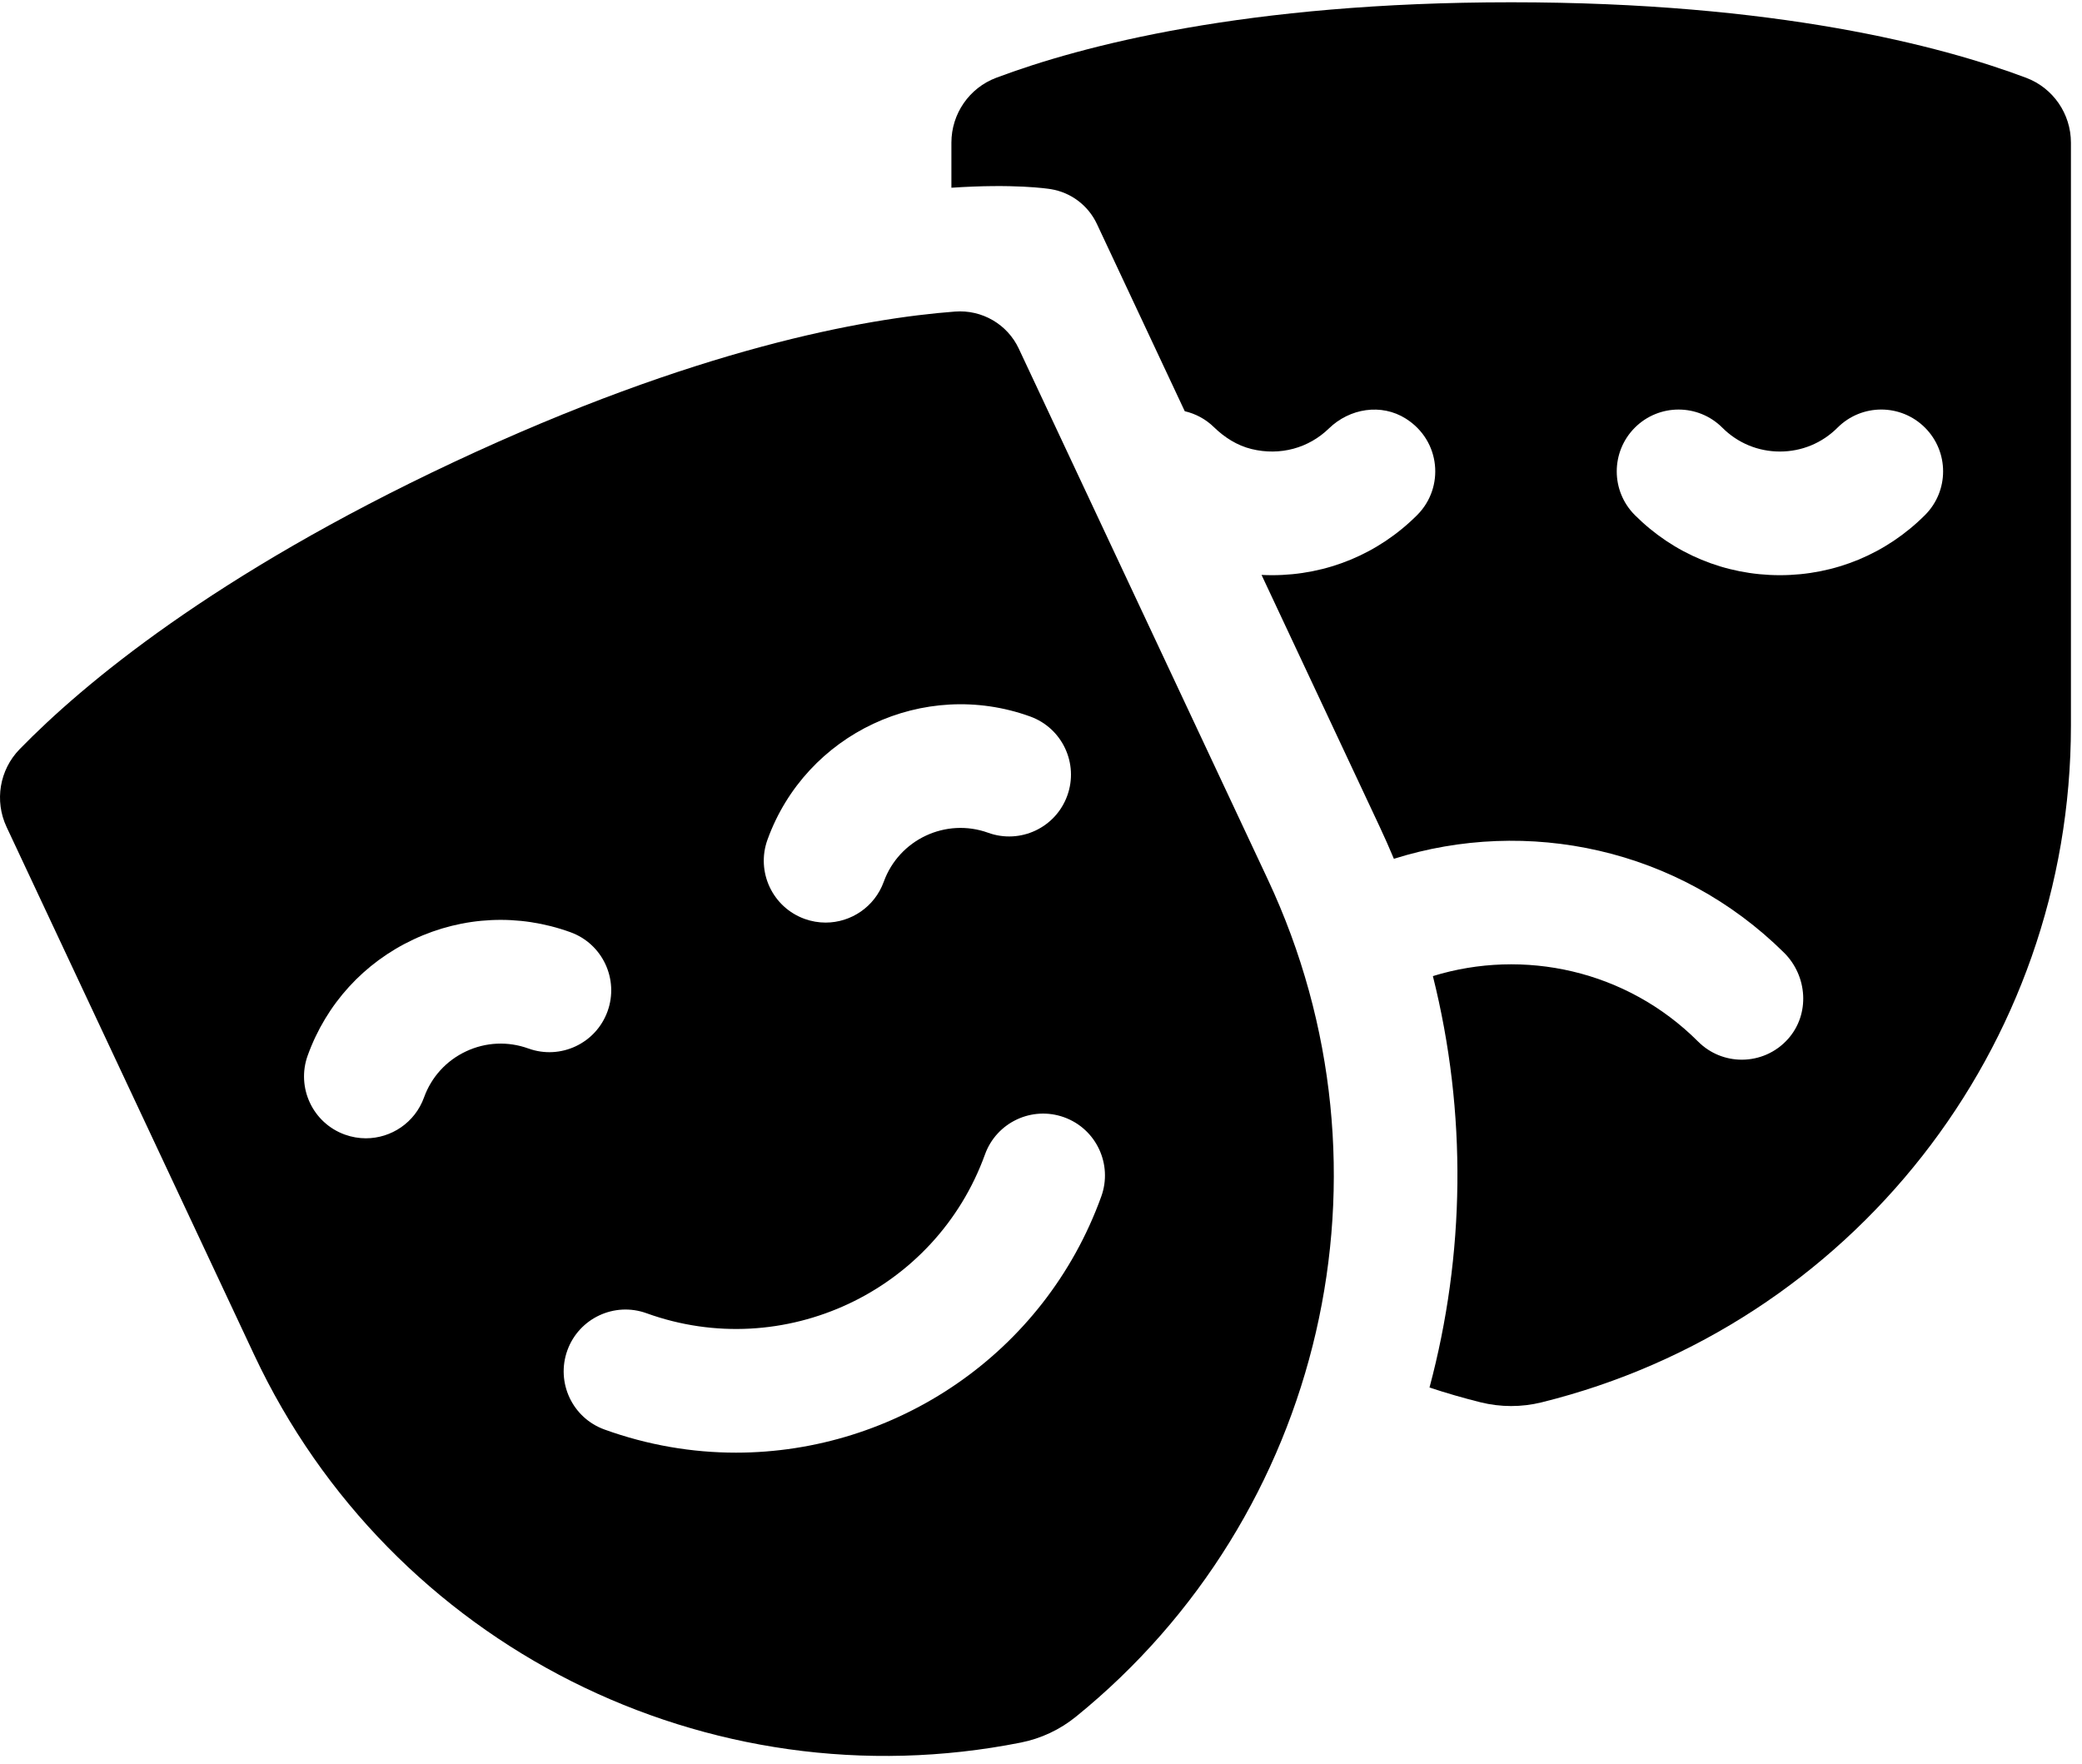
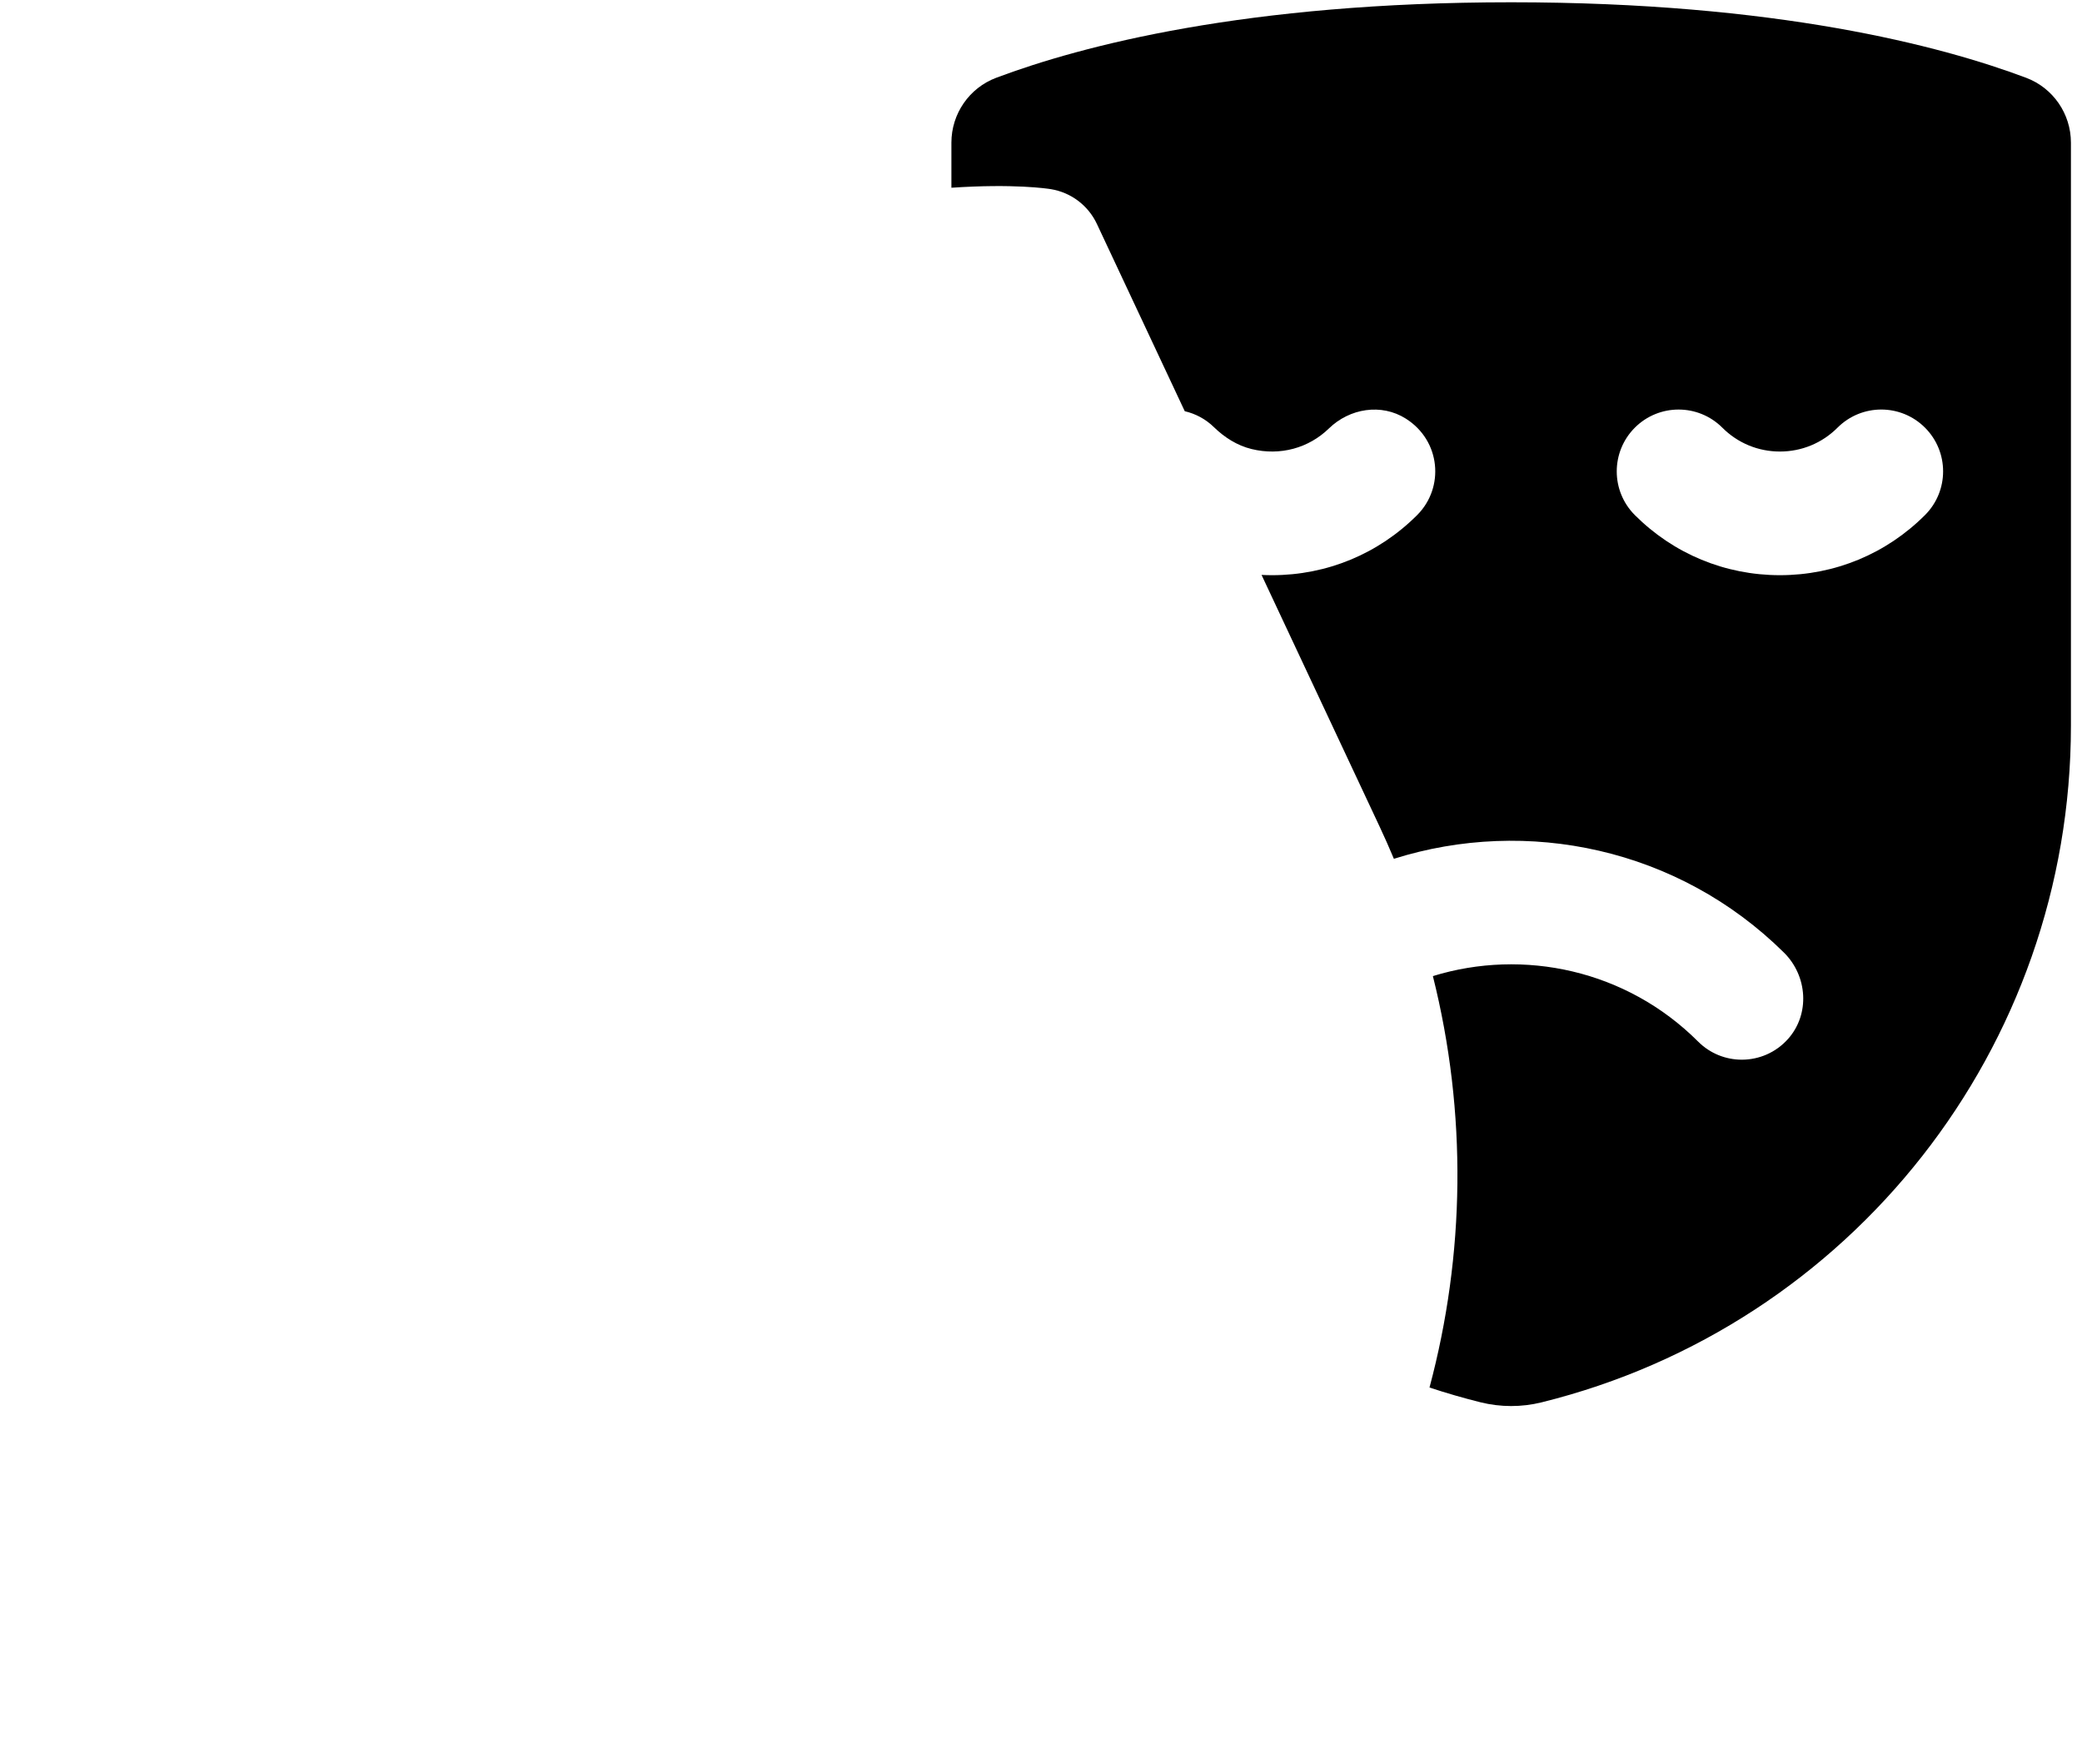
<svg xmlns="http://www.w3.org/2000/svg" width="85" height="72" viewBox="0 0 85 72" fill="none">
  <path d="M38.842 5.825V7.664C41.395 7.492 42.762 7.699 42.904 7.722C43.725 7.856 44.427 8.387 44.781 9.14L48.369 16.787C48.803 16.888 49.216 17.102 49.558 17.436C49.991 17.858 50.509 18.188 51.096 18.331C52.268 18.617 53.431 18.291 54.253 17.492C55.101 16.667 56.395 16.458 57.395 17.09C58.824 17.993 58.978 19.906 57.857 21.027C56.275 22.61 54.172 23.481 51.934 23.481C51.79 23.481 51.647 23.477 51.504 23.47L56.327 33.75C56.531 34.184 56.723 34.62 56.907 35.059C62.337 33.347 68.514 34.619 72.83 38.886C73.795 39.839 73.902 41.396 73.001 42.41C72.497 42.977 71.804 43.26 71.111 43.26C70.466 43.26 69.819 43.013 69.327 42.52C66.402 39.596 62.202 38.706 58.499 39.847C59.903 45.447 59.81 51.225 58.361 56.643C59.043 56.869 59.738 57.07 60.443 57.246C61.263 57.449 62.119 57.451 62.938 57.248C75.56 54.126 84.548 42.775 84.548 29.625V5.825C84.548 4.646 83.821 3.59 82.718 3.175C79.242 1.869 72.523 0.093 61.696 0.093C50.868 0.093 44.149 1.869 40.672 3.175C39.569 3.59 38.842 4.646 38.842 5.825ZM66.745 17.458C67.731 16.473 69.328 16.473 70.315 17.458C70.943 18.087 71.778 18.433 72.667 18.433C73.556 18.433 74.392 18.087 75.02 17.458C76.006 16.472 77.604 16.472 78.59 17.458C79.576 18.444 79.576 20.042 78.59 21.027C77.008 22.61 74.905 23.481 72.667 23.481C70.43 23.481 68.327 22.61 66.744 21.027C65.759 20.042 65.759 18.444 66.745 17.458Z" fill="black" />
-   <path d="M51.757 35.895L41.594 14.234C41.127 13.236 40.091 12.636 38.992 12.719C35.322 12.996 28.439 14.214 18.524 18.865C8.722 23.465 3.393 27.926 0.801 30.585C-0.021 31.429 -0.232 32.694 0.269 33.761L10.377 55.308C15.963 67.213 28.923 73.672 41.676 71.137C42.501 70.973 43.272 70.611 43.925 70.082C54.026 61.895 57.343 47.8 51.757 35.895ZM31.333 34.28C32.903 29.936 37.714 27.679 42.057 29.249C43.368 29.722 44.047 31.169 43.573 32.48C43.1 33.791 41.653 34.47 40.342 33.996C38.616 33.373 36.705 34.27 36.081 35.995C35.709 37.023 34.74 37.663 33.707 37.663C33.422 37.663 33.132 37.614 32.849 37.512C31.538 37.038 30.859 35.591 31.333 34.28ZM21.572 42.803C20.736 42.501 19.832 42.542 19.027 42.92C18.223 43.297 17.613 43.965 17.311 44.801C16.94 45.83 15.97 46.469 14.937 46.469C14.652 46.469 14.363 46.42 14.079 46.318C12.768 45.845 12.089 44.398 12.563 43.086C13.323 40.982 14.857 39.3 16.883 38.35C18.909 37.4 21.183 37.294 23.287 38.055C24.598 38.528 25.277 39.975 24.803 41.287C24.329 42.597 22.883 43.276 21.572 42.803ZM30.047 59.302C28.264 59.302 26.452 58.998 24.68 58.358C23.368 57.885 22.69 56.438 23.163 55.126C23.637 53.816 25.083 53.136 26.395 53.61C31.992 55.633 38.191 52.724 40.213 47.128C40.687 45.816 42.133 45.138 43.445 45.611C44.756 46.085 45.434 47.532 44.961 48.843C42.633 55.286 36.533 59.302 30.047 59.302Z" fill="black" />
</svg>